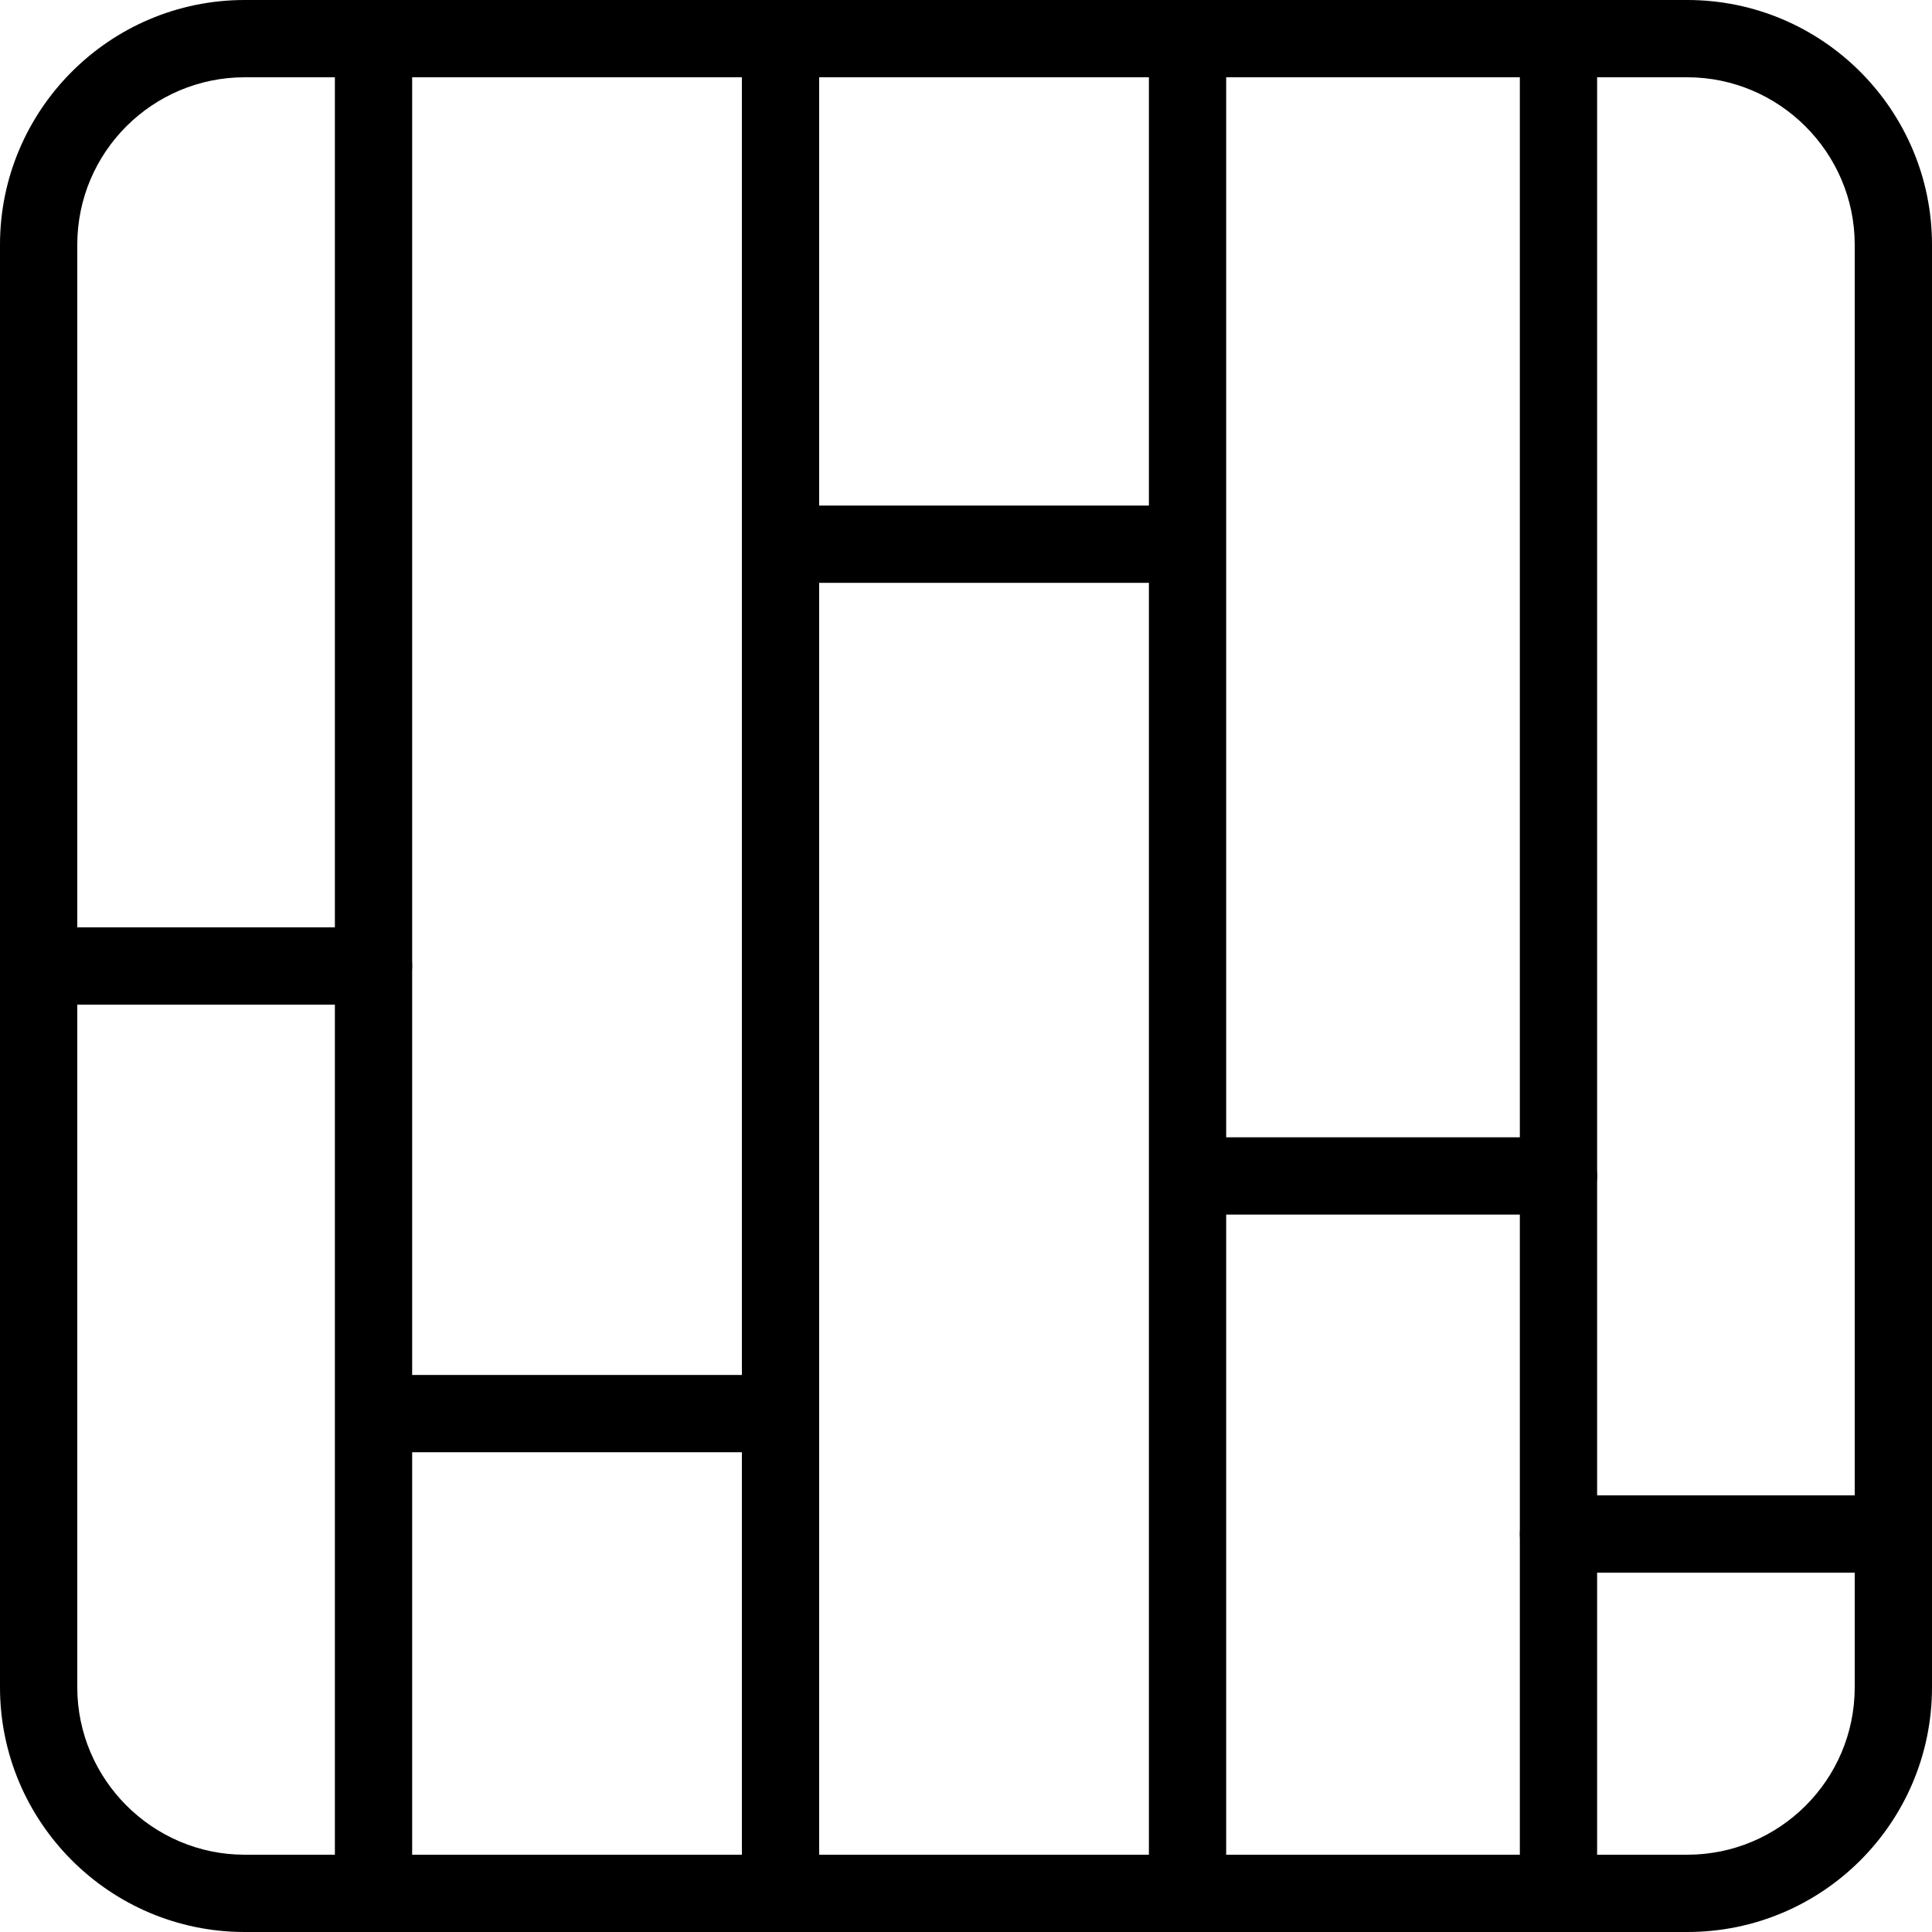
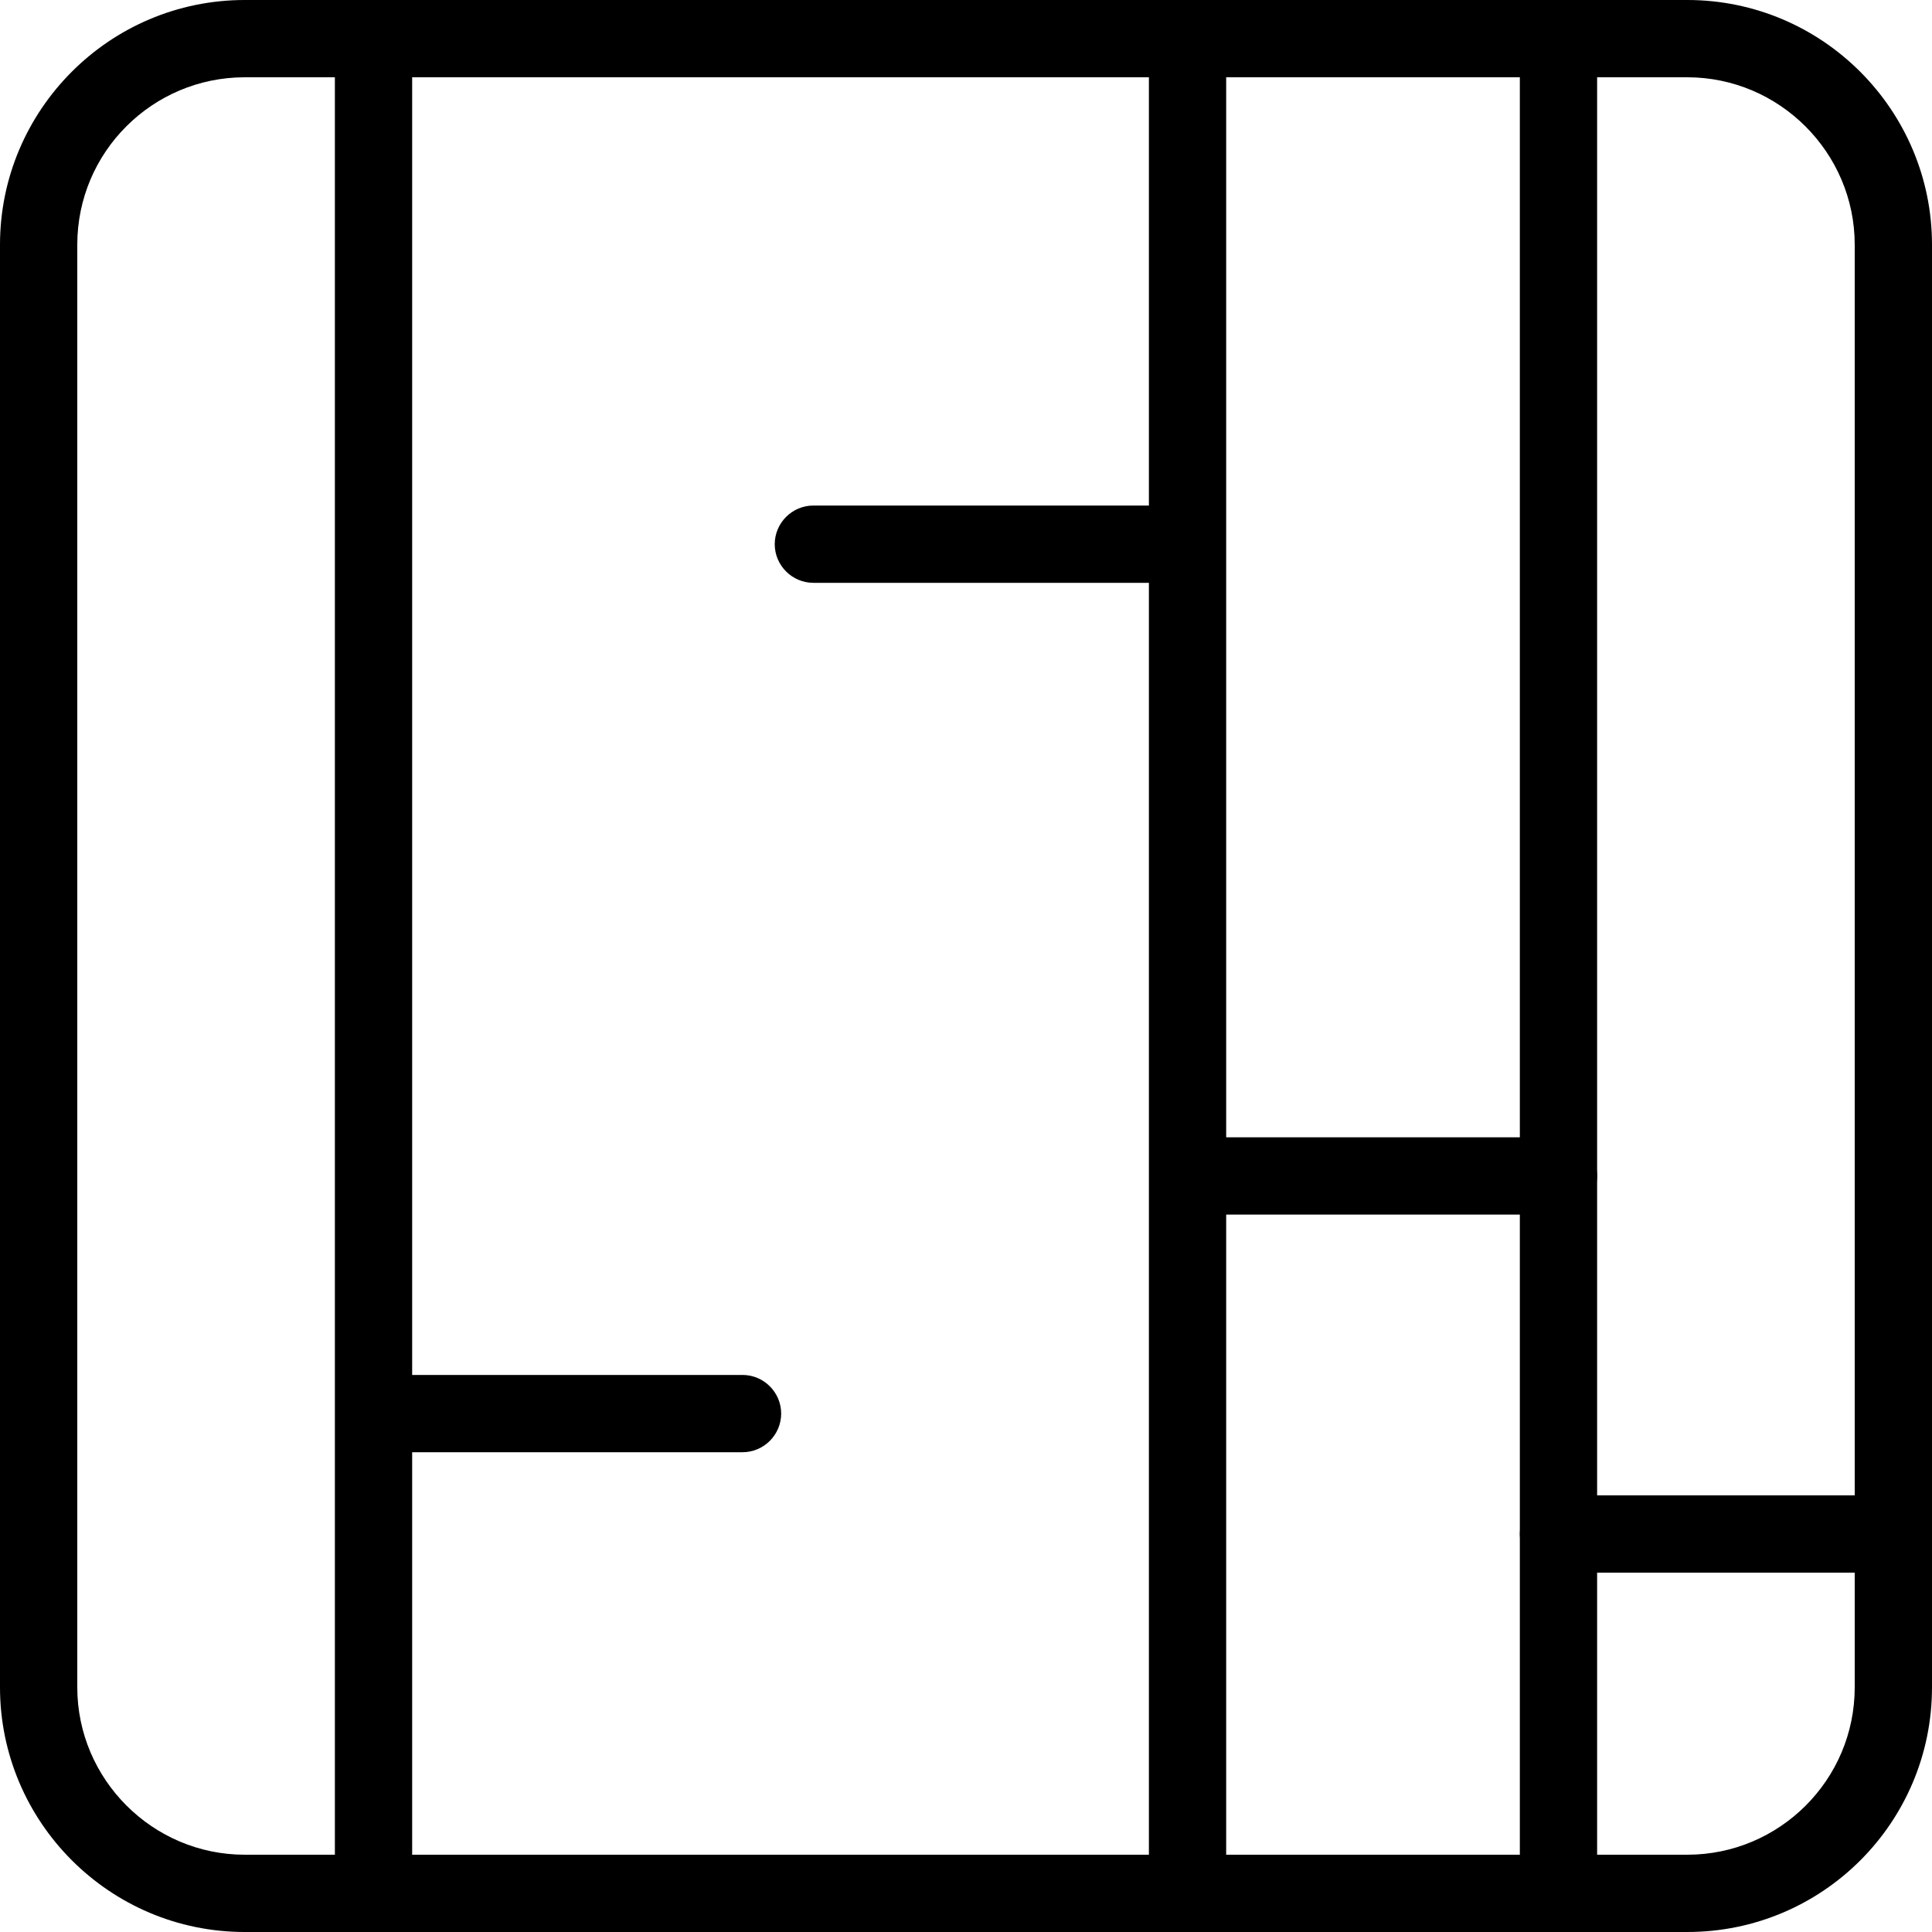
<svg xmlns="http://www.w3.org/2000/svg" width="30" height="30" viewBox="0 0 30 30" fill="none">
  <g clip-path="url(#clip0_3724_751)">
    <path d="M26.2 30H3.8C1.7 30 0 28.29 0 26.2V3.8C0 1.71 1.7 0 3.8 0H26.2C28.3 0 30 1.71 30 3.8V26.2C30 28.3 28.3 30 26.2 30ZM3.8 1.2C2.37 1.2 1.2 2.36 1.2 3.8V26.2C1.2 27.63 2.37 28.8 3.8 28.8H26.2C27.63 28.8 28.8 27.64 28.8 26.2V3.8C28.8 2.37 27.63 1.2 26.2 1.2H3.8Z" fill="black" />
    <path d="M5.8 30C5.47 30 5.2 29.73 5.2 29.4V0.6C5.2 0.27 5.47 0 5.8 0C6.13 0 6.4 0.27 6.4 0.6V29.4C6.4 29.73 6.13 30 5.8 30Z" fill="black" />
-     <path d="M12.12 30C11.79 30 11.52 29.73 11.52 29.4V0.6C11.52 0.27 11.79 0 12.12 0C12.45 0 12.72 0.27 12.72 0.6V29.4C12.72 29.73 12.45 30 12.12 30Z" fill="black" />
    <path d="M18.44 30C18.11 30 17.84 29.73 17.84 29.4V0.6C17.84 0.27 18.11 0 18.44 0C18.77 0 19.04 0.27 19.04 0.6V29.4C19.04 29.73 18.77 30 18.44 30Z" fill="black" />
    <path d="M24.2 30C23.87 30 23.6 29.73 23.6 29.4V0.6C23.6 0.27 23.87 0 24.2 0C24.53 0 24.8 0.27 24.8 0.6V29.4C24.8 29.73 24.53 30 24.2 30Z" fill="black" />
-     <path d="M5.8 15.6H0.6C0.27 15.6 0 15.33 0 15C0 14.67 0.27 14.4 0.6 14.4H5.8C6.13 14.4 6.4 14.67 6.4 15C6.4 15.33 6.13 15.6 5.8 15.6Z" fill="black" />
    <path d="M11.53 22.55H6.33C6 22.55 5.73 22.28 5.73 21.95C5.73 21.62 6 21.35 6.33 21.35H11.53C11.86 21.35 12.13 21.62 12.13 21.95C12.13 22.28 11.86 22.55 11.53 22.55Z" fill="black" />
    <path d="M17.83 9.05H12.63C12.3 9.05 12.03 8.78 12.03 8.45C12.03 8.12 12.3 7.85 12.63 7.85H17.83C18.16 7.85 18.43 8.12 18.43 8.45C18.43 8.78 18.16 9.05 17.83 9.05Z" fill="black" />
    <path d="M24.2 18.86H19C18.67 18.86 18.4 18.59 18.4 18.26C18.4 17.93 18.67 17.66 19 17.66H24.2C24.53 17.66 24.8 17.93 24.8 18.26C24.8 18.59 24.53 18.86 24.2 18.86Z" fill="black" />
    <path d="M29.4 24.42H24.2C23.87 24.42 23.6 24.15 23.6 23.82C23.6 23.49 23.87 23.22 24.2 23.22H29.4C29.73 23.22 30 23.49 30 23.82C30 24.15 29.73 24.42 29.4 24.42Z" fill="black" />
  </g>
  <defs>
    <clipPath id="clip0_3724_751">
      <rect width="30" height="30" fill="white" />
    </clipPath>
  </defs>
</svg>